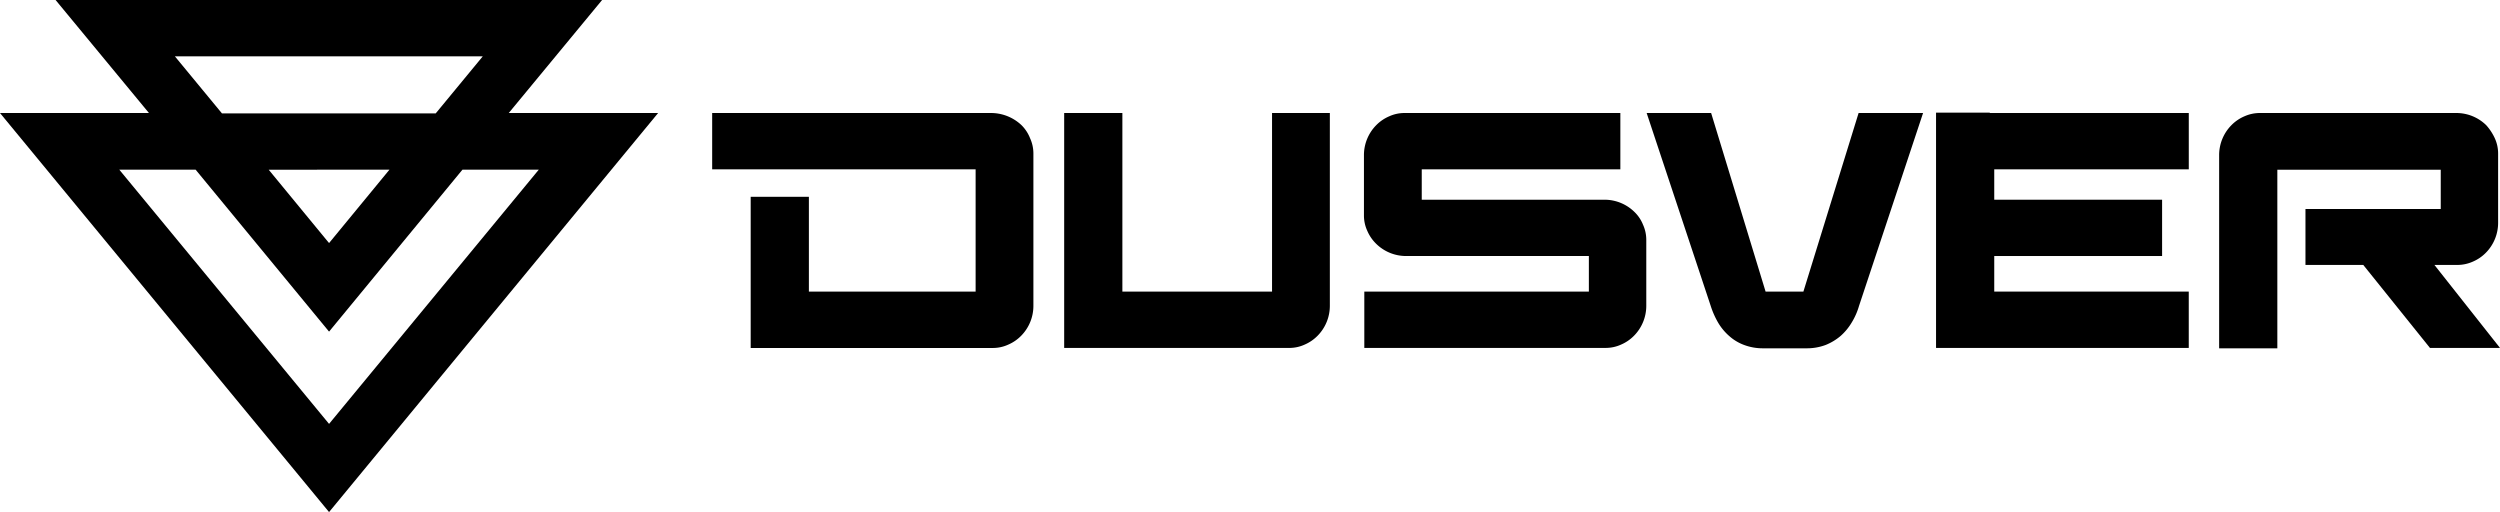
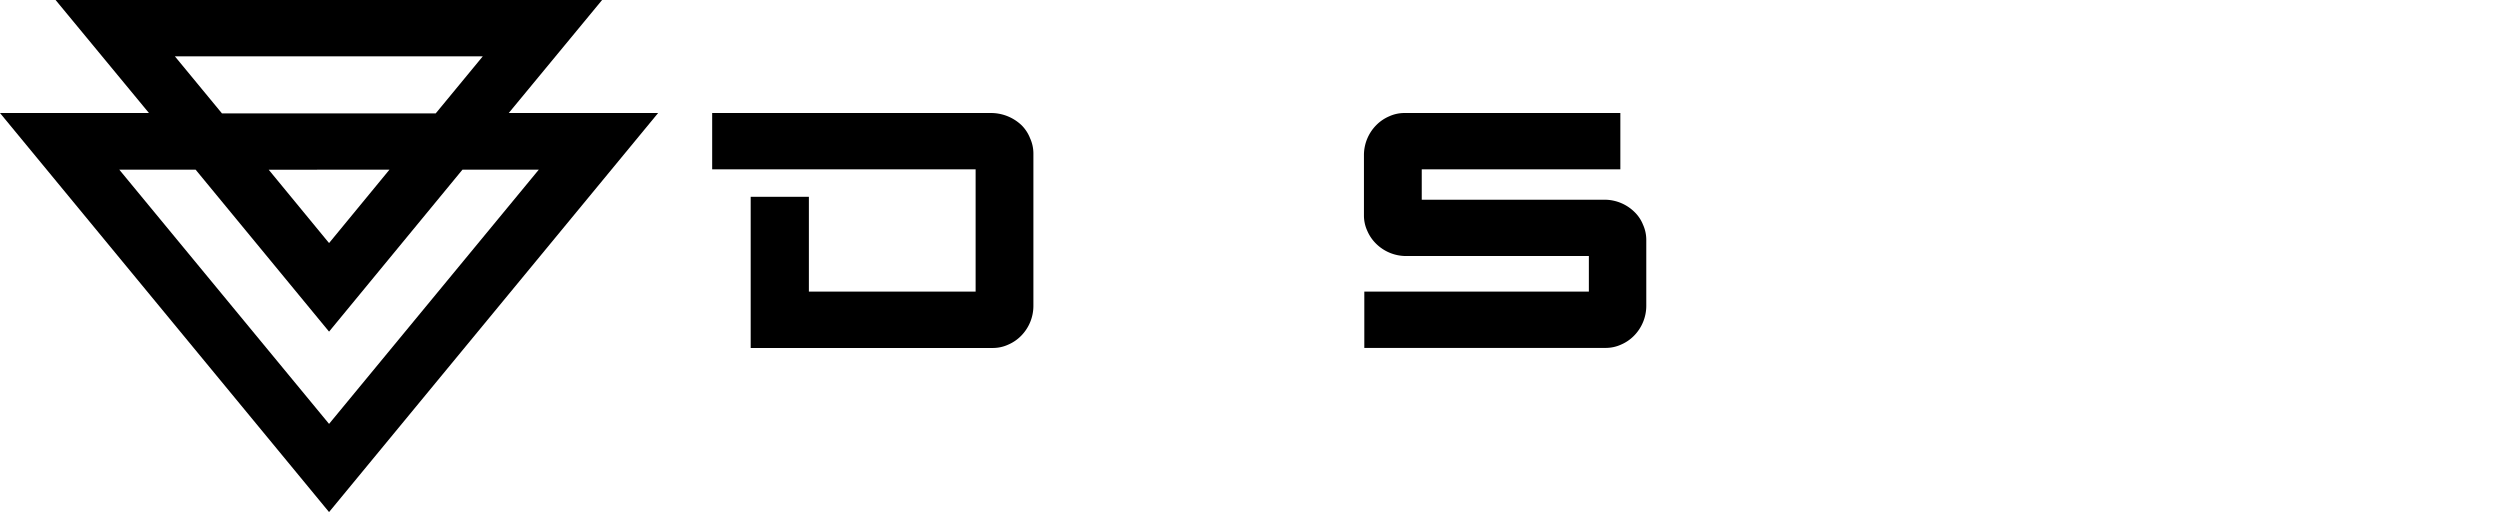
<svg xmlns="http://www.w3.org/2000/svg" id="Logo" width="459.644" height="94.15" viewBox="0 0 459.644 94.15">
  <g id="dusver-future-focused-II">
    <path id="Path_8" data-name="Path 8" d="M194.4,228.5H93.919l17.168,20.778H83.7l60.5,73.371,60.5-73.371H177.237Zm-78.549,10.355h56.612l-8.652,10.491H124.507ZM155.3,259.7,144.2,273.19l-11.1-13.489Zm27.455,0L144.2,306.436,105.636,259.7H119.67L144.2,289.472,168.721,259.7Z" transform="translate(-83.7 -228.5)" />
    <path id="Path_9" data-name="Path 9" d="M332.785,261.248A8.157,8.157,0,0,0,327.13,259H275.9v10.355h48.437v22.482H293.681V274.4h-10.7v27.8h44.486a6.744,6.744,0,0,0,2.861-.613,7.424,7.424,0,0,0,2.384-1.635,7.825,7.825,0,0,0,2.248-5.518V266.494a6.744,6.744,0,0,0-.613-2.861A6.91,6.91,0,0,0,332.785,261.248Z" transform="translate(-144.962 -238.222)" />
-     <path id="Path_10" data-name="Path 10" d="M409.118,291.837H381.6V259H370.9v32.837h0v10.355h41.352a6.745,6.745,0,0,0,2.861-.613,7.423,7.423,0,0,0,2.384-1.635,7.825,7.825,0,0,0,2.248-5.518V259H409.118Z" transform="translate(-175.243 -238.222)" />
    <path id="Path_11" data-name="Path 11" d="M501.532,277.19a7.825,7.825,0,0,0-5.518-2.248H462.428v-5.586h36.515V259H459.294a6.745,6.745,0,0,0-2.861.613,7.423,7.423,0,0,0-2.384,1.635,7.824,7.824,0,0,0-2.248,5.518V277.8a6.744,6.744,0,0,0,.613,2.861,7.423,7.423,0,0,0,1.635,2.384,7.825,7.825,0,0,0,5.518,2.248h33.586v6.54H451.868v10.355h44.35a6.745,6.745,0,0,0,2.861-.613,7.422,7.422,0,0,0,2.384-1.635,7.824,7.824,0,0,0,2.248-5.518V282.367a6.745,6.745,0,0,0-.613-2.861A6.648,6.648,0,0,0,501.532,277.19Z" transform="translate(-201.029 -238.222)" />
-     <path id="Path_12" data-name="Path 12" d="M556.917,291.837h-6.949L539.954,259H528.1l11.786,35.493a15.534,15.534,0,0,0,1.363,3.066,10.049,10.049,0,0,0,2.044,2.453,8.549,8.549,0,0,0,2.725,1.635,9.776,9.776,0,0,0,3.611.613h7.766a9.777,9.777,0,0,0,3.611-.613,10,10,0,0,0,2.725-1.635,10.309,10.309,0,0,0,2.044-2.453,12.38,12.38,0,0,0,1.362-3.066L578.922,259H567.068Z" transform="translate(-225.35 -238.222)" />
-     <path id="Path_13" data-name="Path 13" d="M722.181,286.932H726.4a6.972,6.972,0,0,0,2.861-.613,7.423,7.423,0,0,0,2.384-1.635,7.826,7.826,0,0,0,2.248-5.518V266.494a6.742,6.742,0,0,0-.613-2.861,9.635,9.635,0,0,0-1.567-2.384A7.824,7.824,0,0,0,726.2,259H690.094a6.972,6.972,0,0,0-2.861.613,7.423,7.423,0,0,0-2.384,1.635,7.824,7.824,0,0,0-2.248,5.518V302.26h10.7V269.423h30.043v7.221H698.473v10.287H709.1l12.263,15.26h12.876Z" transform="translate(-274.595 -238.222)" />
-     <path id="Path_14" data-name="Path 14" d="M616.078,258.9H606.2v10.423h0V291.8h0V302.16h46.462V291.8H616.9v-6.54h30.861V274.909H616.9v-5.586h35.766V258.968H616.078Z" transform="translate(-250.243 -238.19)" />
  </g>
</svg>